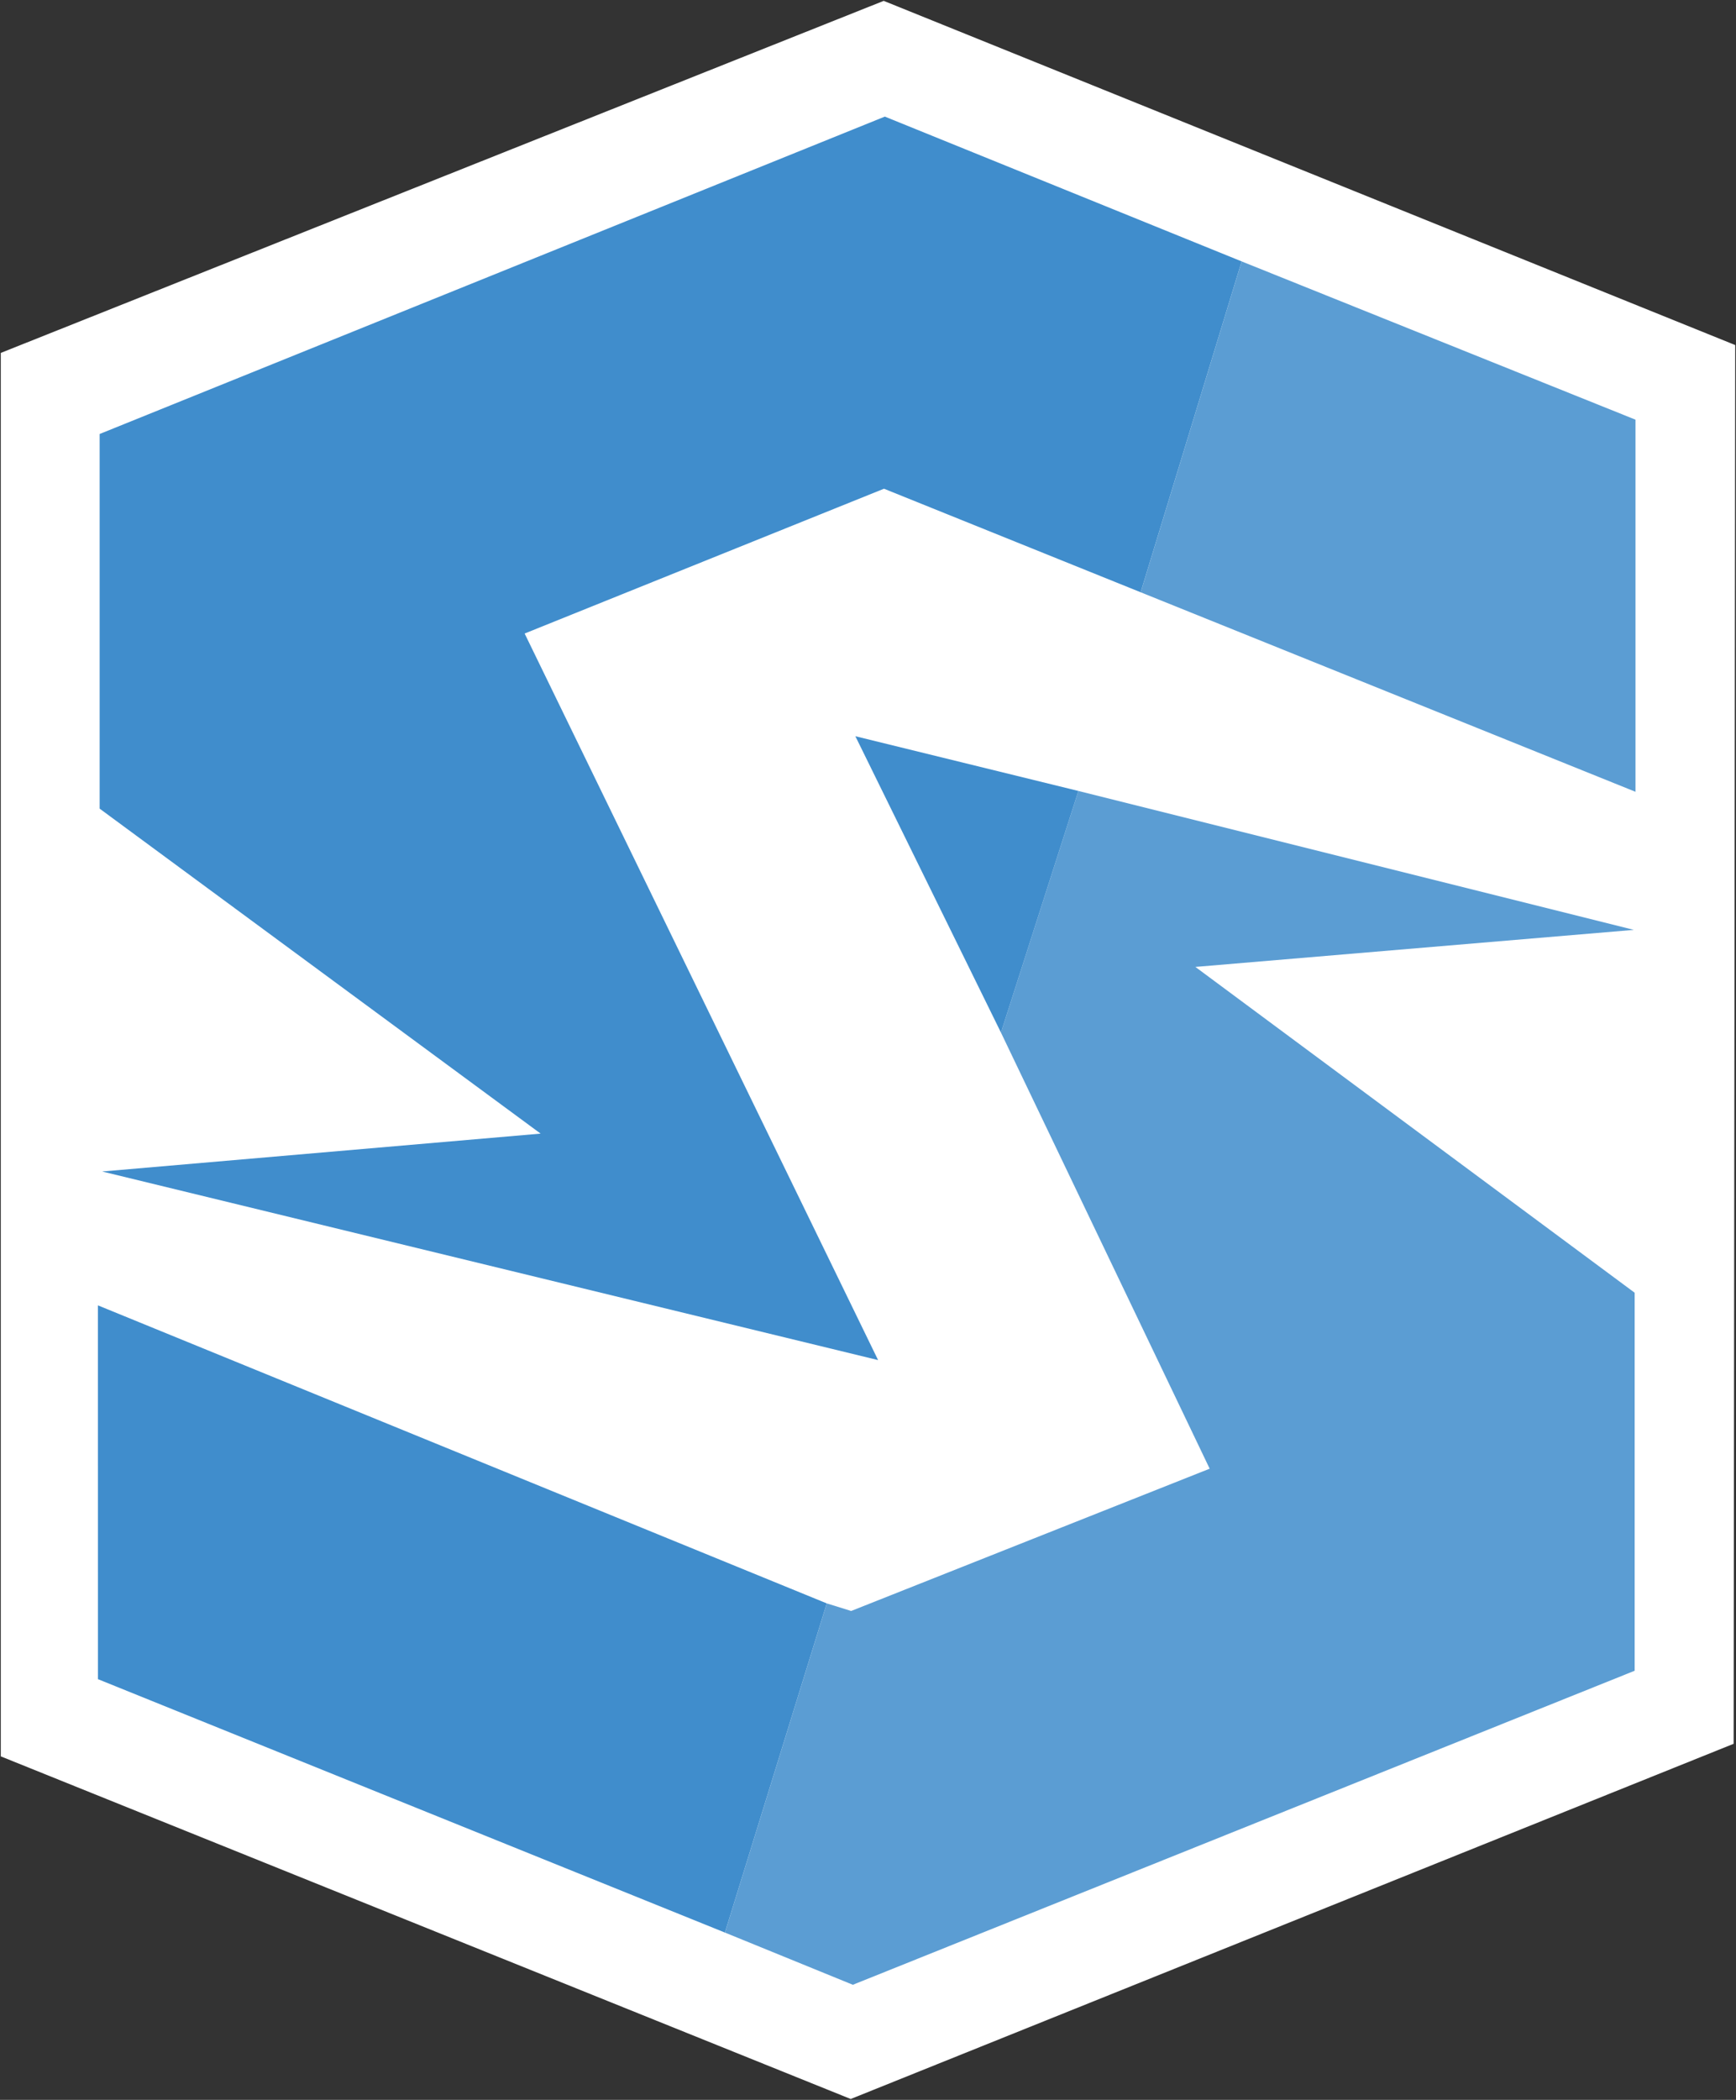
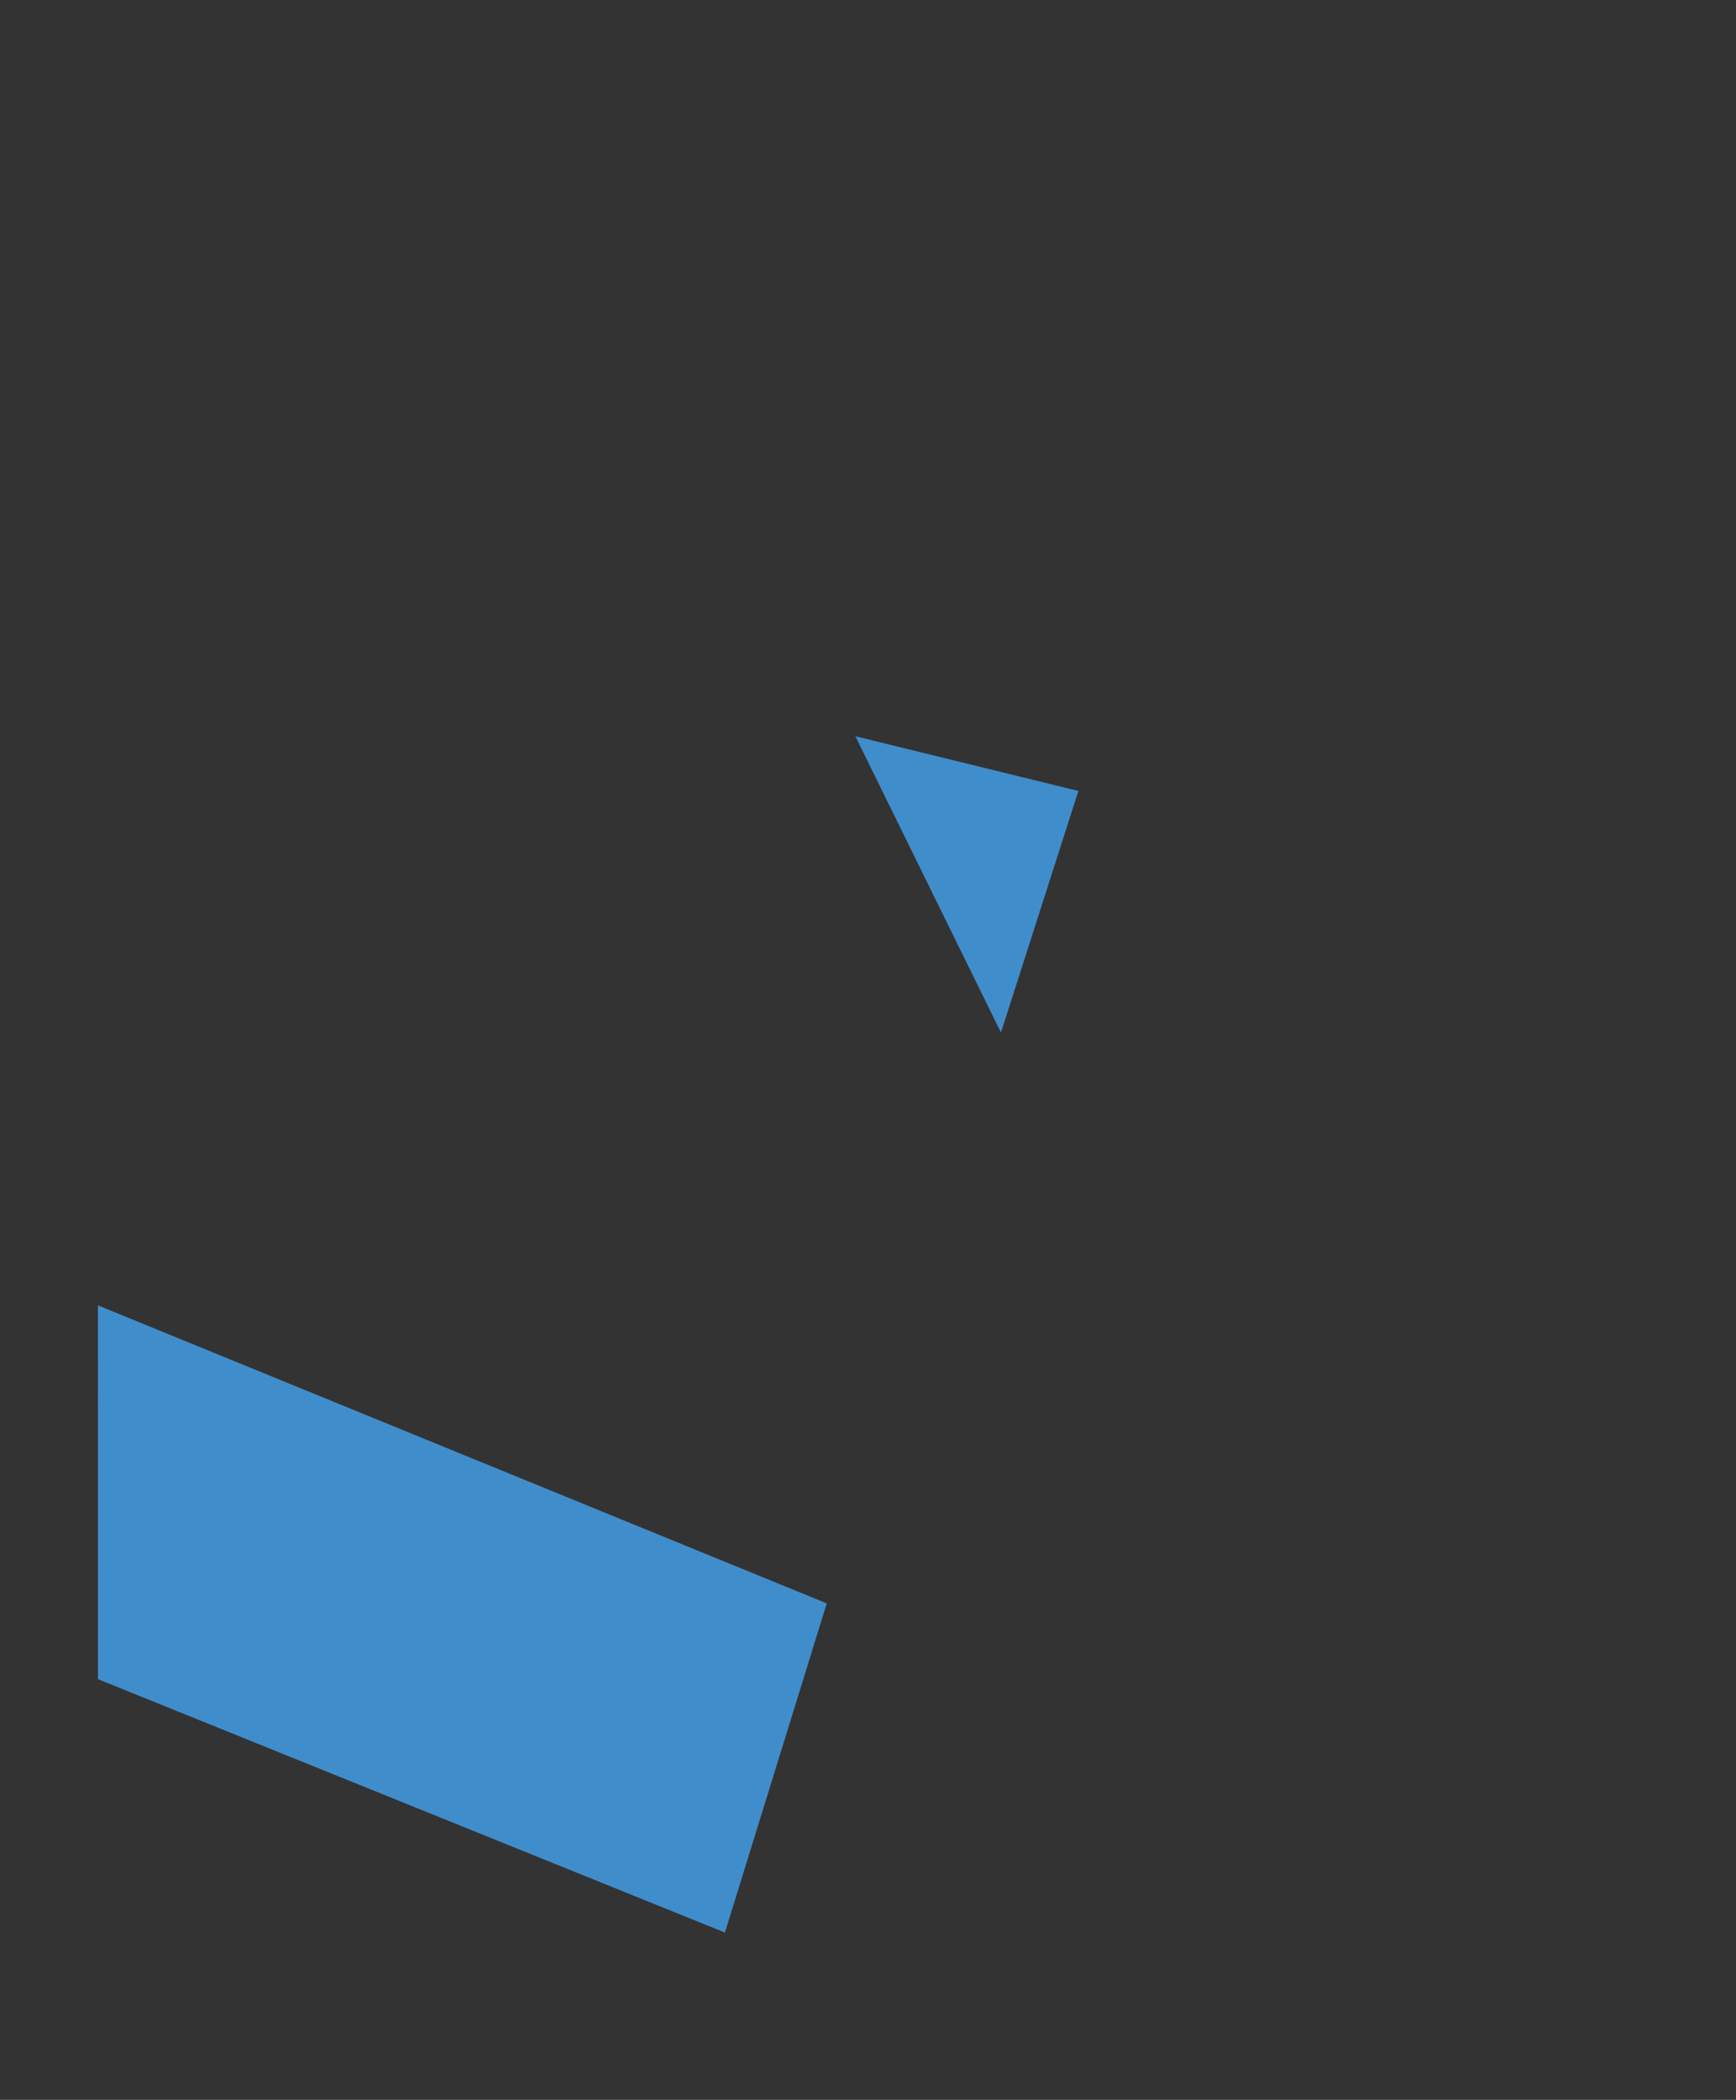
<svg xmlns="http://www.w3.org/2000/svg" xmlns:ns1="http://sodipodi.sourceforge.net/DTD/sodipodi-0.dtd" xmlns:ns2="http://www.inkscape.org/namespaces/inkscape" version="1.1" id="svg2" width="1083.761" height="1310.394" viewBox="0 0 1083.761 1310.394" ns1:docname="Stylis new2.svg" ns2:version="0.92.3 (2405546, 2018-03-11)">
  <rect x="0" y="0" width="1083.761" height="1310.394" fill="#333333" stroke="none" />
  <defs id="defs6" />
  <ns1:namedview pagecolor="#ffffff" bordercolor="#666666" borderopacity="1" objecttolerance="10" gridtolerance="10" guidetolerance="10" ns2:pageopacity="0" ns2:pageshadow="2" ns2:window-width="1920" ns2:window-height="1001" id="namedview4" showgrid="false" ns2:pagecheckerboard="true" ns2:zoom="0.47584683" ns2:cx="646.69949" ns2:cy="852.72325" ns2:window-x="-9" ns2:window-y="-9" ns2:window-maximized="1" ns2:current-layer="svg2" />
-   <path style="fill:#ffffff;fill-opacity:1;stroke:#000000;stroke-width:1px;stroke-linecap:butt;stroke-linejoin:miter;stroke-opacity:0" d="M 531.092,1309.855 0.5,1096.049 V 220.229 L 551.688,0.539 1083.26,215.325 l -0.981,872.877 z" id="path819" ns2:connector-curvature="0" />
  <path style="fill:#408dcc;fill-opacity:1;stroke:#000000;stroke-width:1px;stroke-linecap:butt;stroke-linejoin:miter;stroke-opacity:0" d="M 452.563,1206.005 61.156,1047.866 61.132,814.598 516.134,1000.582 Z" id="path821" ns2:connector-curvature="0" ns1:nodetypes="ccccc" />
-   <path style="fill:#5b9dd3;fill-opacity:1;stroke:#000000;stroke-width:1px;stroke-linecap:butt;stroke-linejoin:miter;stroke-opacity:0" d="M 531.37,1005.31 755.182,916.521 624.888,644.375 673.223,493.591 1019.973,580.279 746.25,603.395 1020.498,806.717 v 235.895 l -488.077,195.966 -79.858,-32.574 63.571,-205.423 z" id="path825" ns2:connector-curvature="0" />
  <path style="fill:#408dcc;fill-opacity:1;stroke:#000000;stroke-width:1px;stroke-linecap:butt;stroke-linejoin:miter;stroke-opacity:0" d="M 624.888,644.375 533.997,459.441 673.223,493.591 Z" id="path827" ns2:connector-curvature="0" />
-   <path style="fill:#408dcc;fill-opacity:1;stroke:#000000;stroke-width:1px;stroke-linecap:butt;stroke-linejoin:miter;stroke-opacity:0" d="M 548.182,848.747 327.523,395.345 551.86,304.98 712.101,369.601 775.146,163.127 552.385,72.762 62.207,270.83 V 504.624 L 337.505,707.42 63.783,731.062 Z" id="path829" ns2:connector-curvature="0" />
-   <path style="fill:#5b9dd3;fill-opacity:1;stroke:#000000;stroke-width:1px;stroke-linecap:butt;stroke-linejoin:miter;stroke-opacity:0" d="M 1021.024,494.116 V 261.899 l -245.877,-98.771 -63.045,206.474 z" id="path831" ns2:connector-curvature="0" />
</svg>